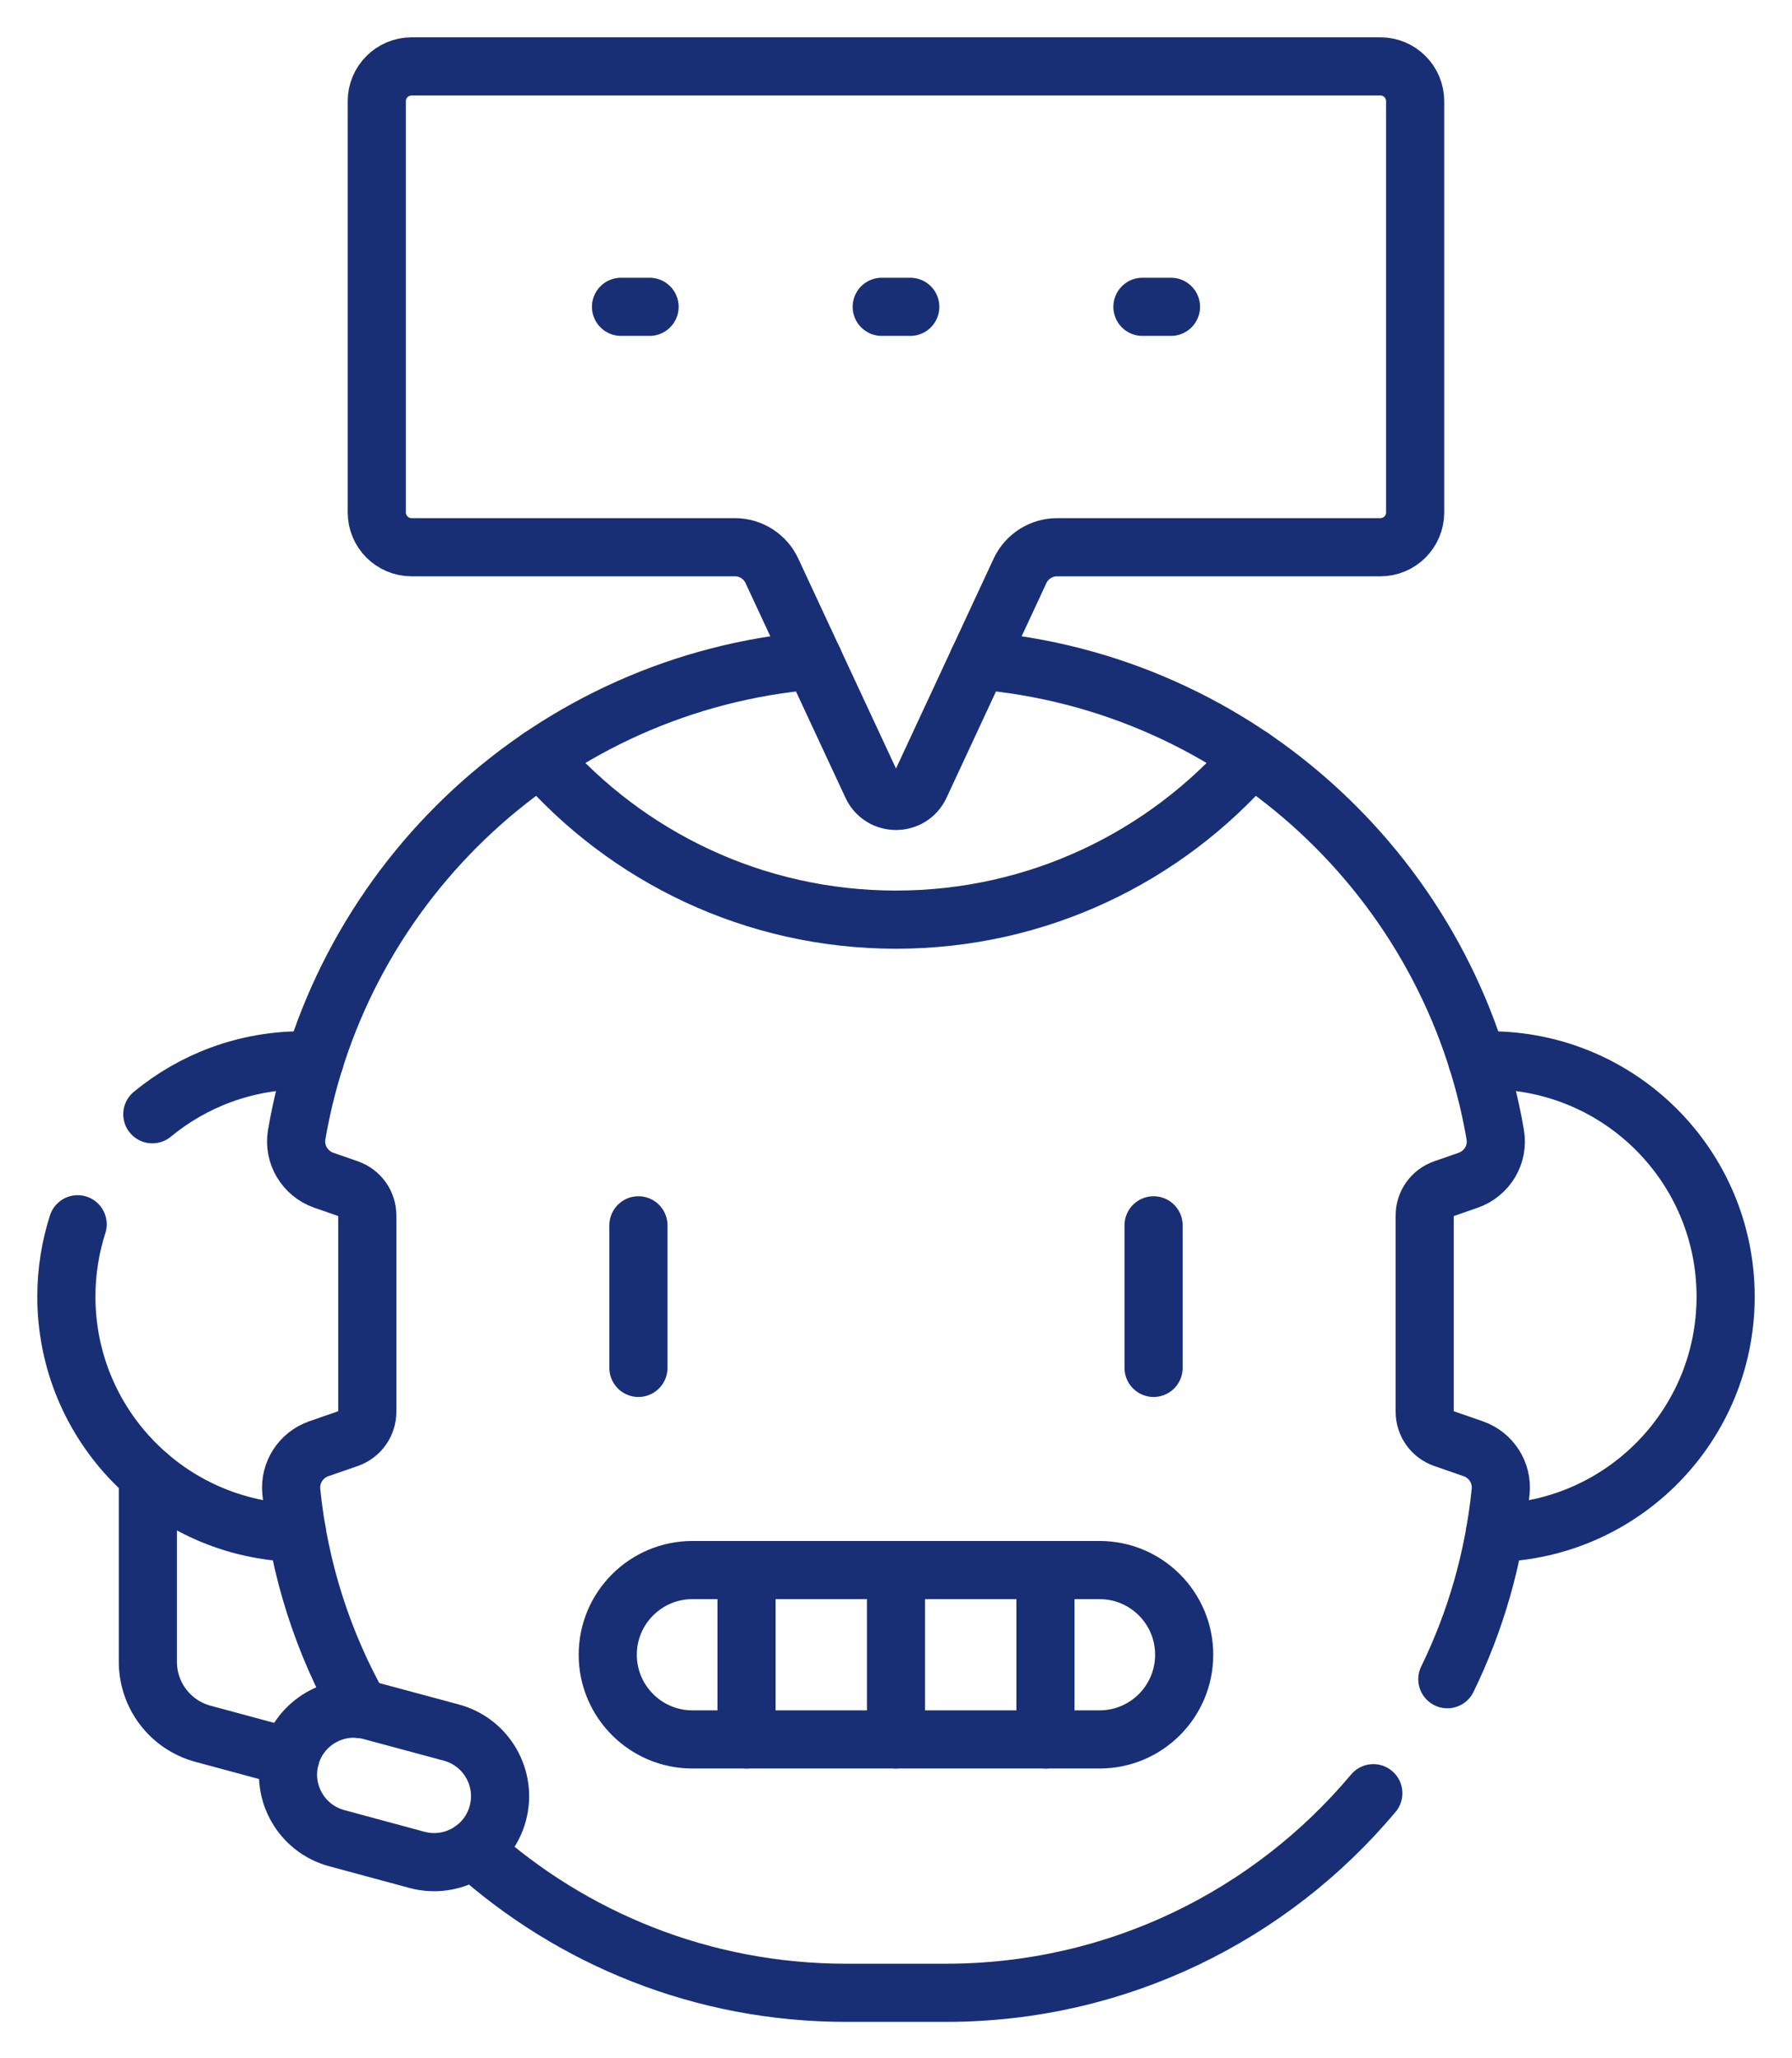
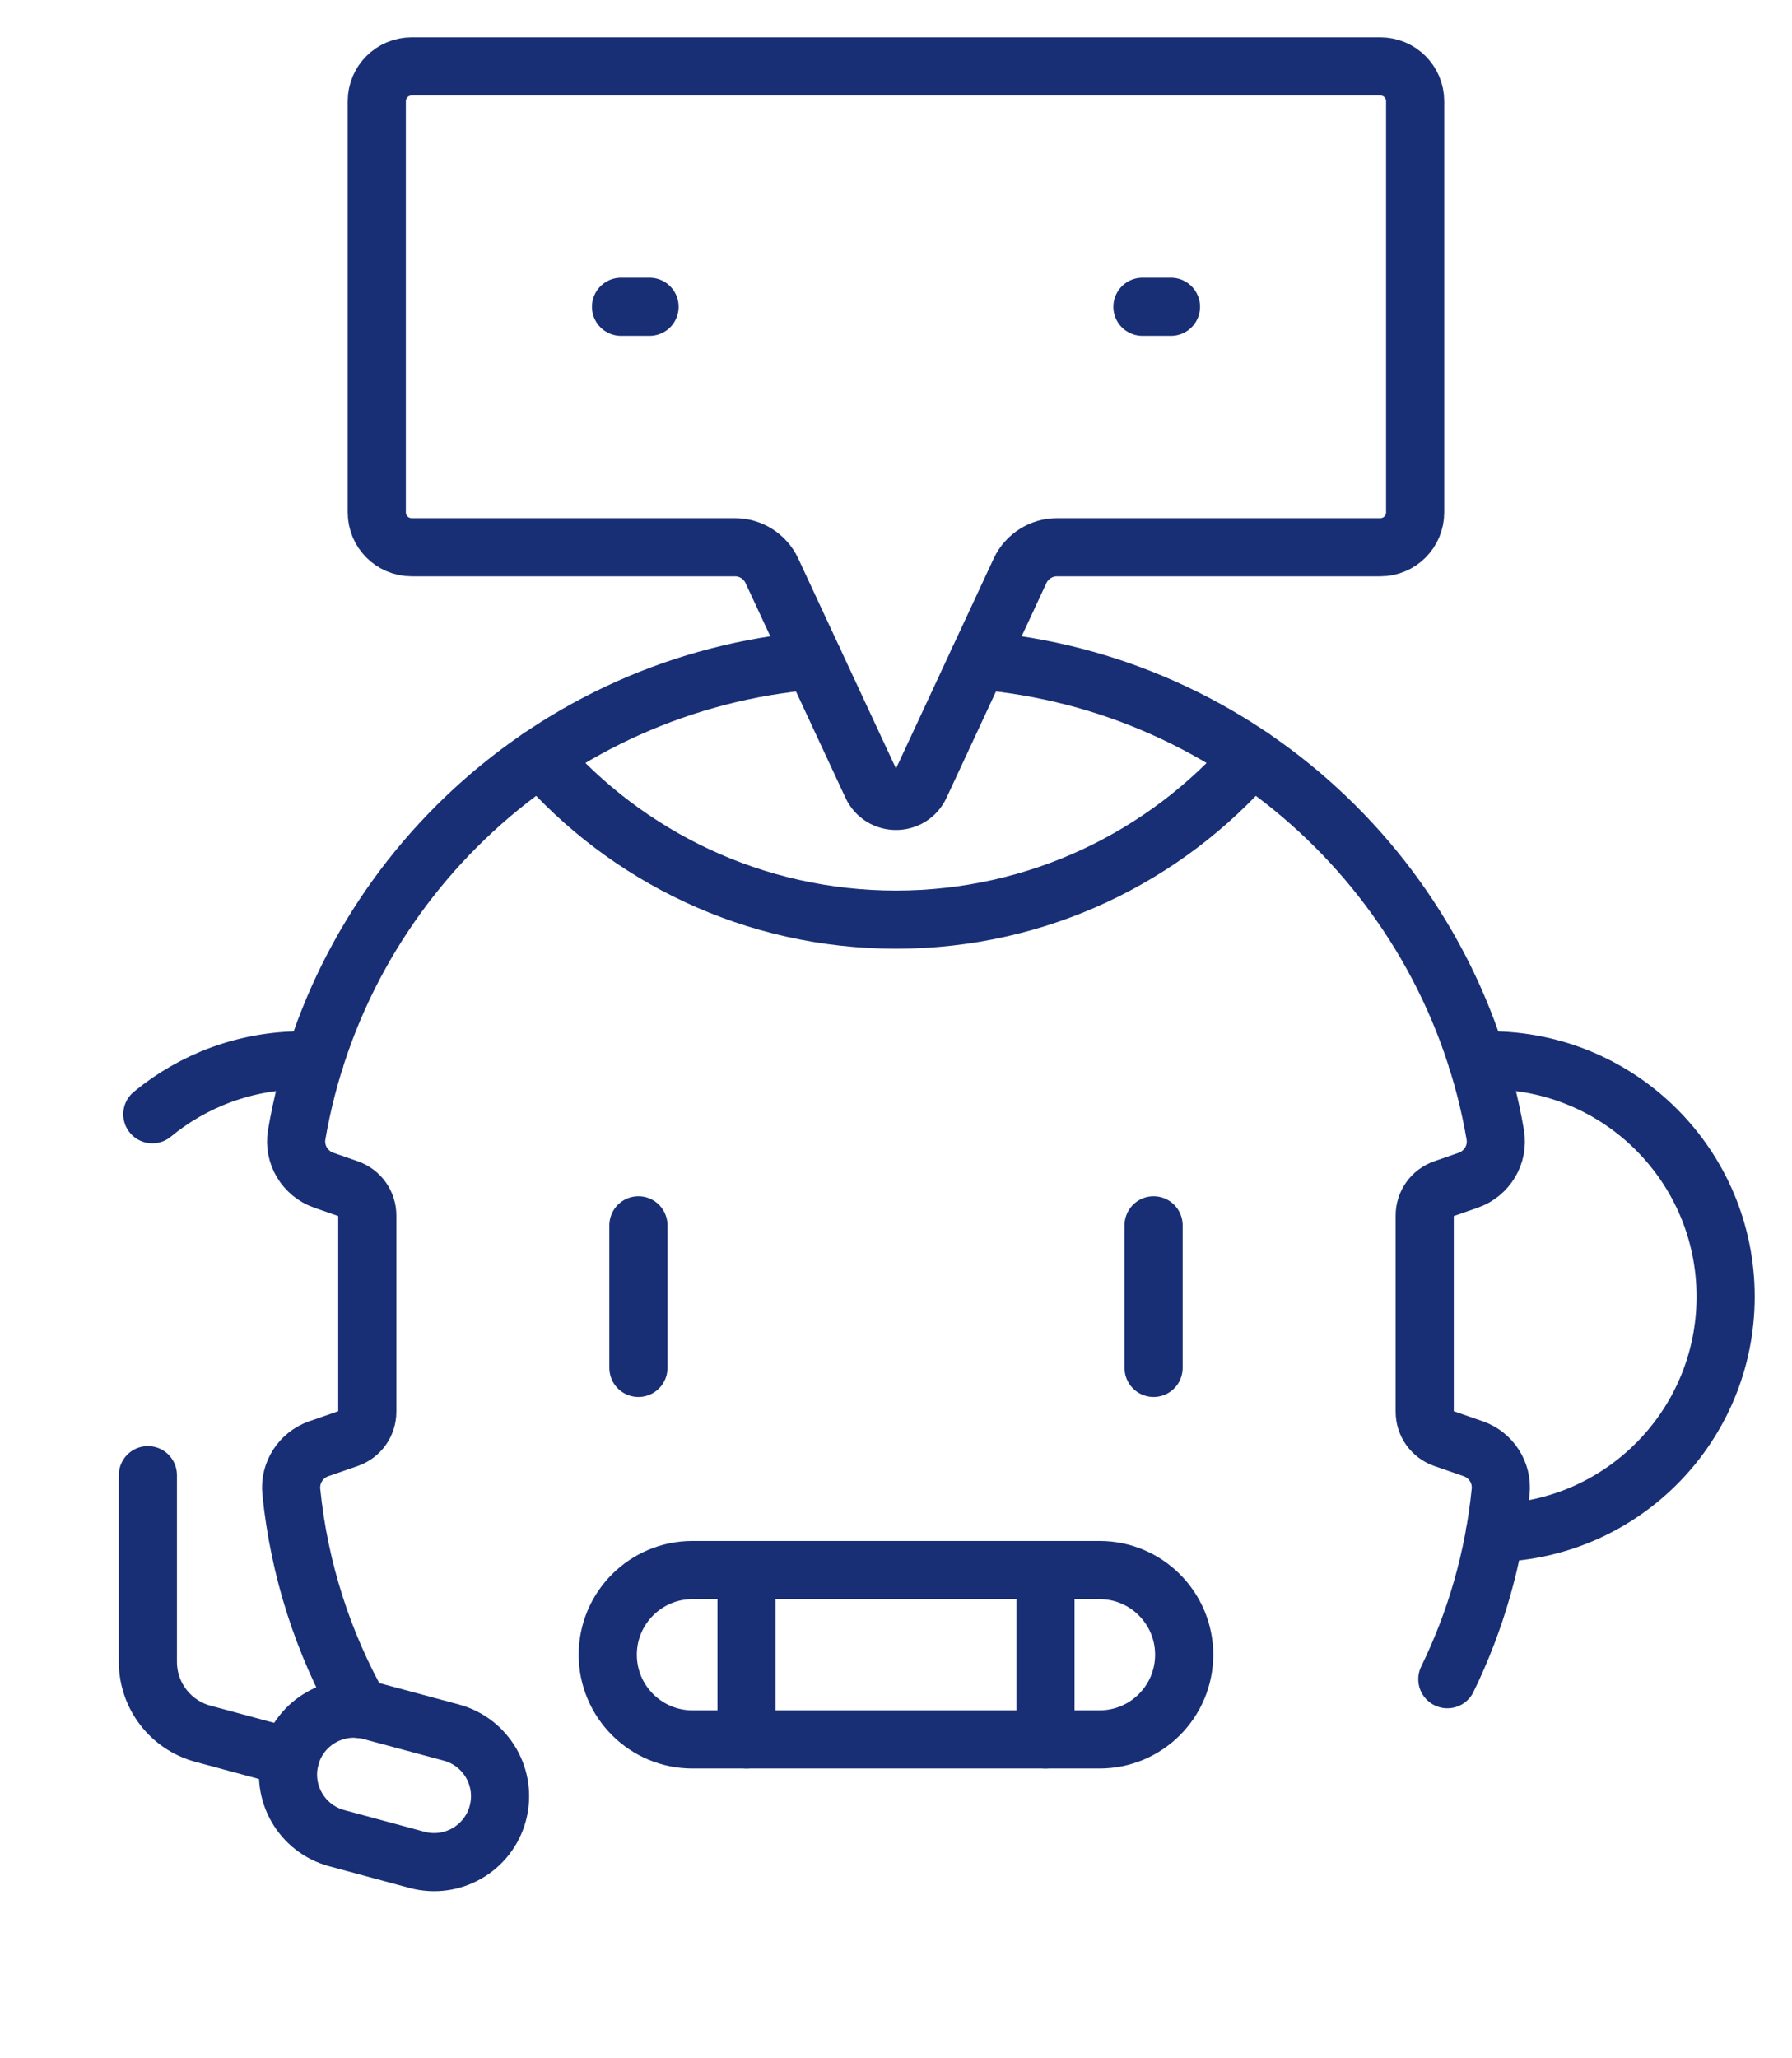
<svg xmlns="http://www.w3.org/2000/svg" width="27" height="31" viewBox="0 0 27 31" fill="none">
-   <path d="M1.17 18.439C1.06 18.783 1 19.149 1 19.529C1 21.467 2.548 23.043 4.476 23.087" stroke="#182F76" stroke-width="0.876" stroke-miterlimit="10" stroke-linecap="round" stroke-linejoin="round" />
  <path d="M2.295 16.782C2.911 16.274 3.699 15.97 4.56 15.97H4.742" stroke="#182F76" stroke-width="0.876" stroke-miterlimit="10" stroke-linecap="round" stroke-linejoin="round" />
  <path d="M22.258 15.97H22.44C24.406 15.97 26 17.563 26 19.529C26 21.467 24.452 23.043 22.524 23.088" stroke="#182F76" stroke-width="0.876" stroke-miterlimit="10" stroke-linecap="round" stroke-linejoin="round" />
  <path d="M8.139 11.405C9.441 12.903 11.36 13.851 13.5 13.851C15.64 13.851 17.559 12.903 18.861 11.405" stroke="#182F76" stroke-width="0.876" stroke-miterlimit="10" stroke-linecap="round" stroke-linejoin="round" />
  <path d="M14.741 9.947C18.683 10.277 21.871 13.252 22.529 17.091C22.58 17.388 22.405 17.677 22.121 17.776L21.753 17.904C21.581 17.964 21.466 18.125 21.466 18.306V21.263C21.466 21.445 21.581 21.606 21.753 21.666L22.197 21.82C22.467 21.914 22.639 22.181 22.61 22.465C22.509 23.47 22.231 24.423 21.807 25.291" stroke="#182F76" stroke-width="0.876" stroke-miterlimit="10" stroke-linecap="round" stroke-linejoin="round" />
-   <path d="M7.126 27.856C8.615 29.197 10.586 30.014 12.748 30.014H14.252C16.838 30.014 19.151 28.845 20.692 27.008" stroke="#182F76" stroke-width="0.876" stroke-miterlimit="10" stroke-linecap="round" stroke-linejoin="round" />
  <path d="M5.429 25.74C4.872 24.755 4.508 23.646 4.389 22.465C4.361 22.181 4.533 21.914 4.803 21.82L5.247 21.666C5.419 21.606 5.534 21.445 5.534 21.263V18.306C5.534 18.125 5.419 17.964 5.247 17.904L4.879 17.776C4.595 17.677 4.42 17.388 4.47 17.091C5.128 13.252 8.317 10.277 12.259 9.947" stroke="#182F76" stroke-width="0.876" stroke-miterlimit="10" stroke-linecap="round" stroke-linejoin="round" />
  <path d="M20.798 1H6.202C5.912 1 5.677 1.235 5.677 1.524V7.718C5.677 8.007 5.912 8.242 6.202 8.242H11.073C11.312 8.242 11.53 8.381 11.63 8.597L13.136 11.831C13.28 12.14 13.72 12.14 13.864 11.831L15.369 8.597C15.47 8.381 15.688 8.242 15.927 8.242H20.798C21.088 8.242 21.322 8.007 21.322 7.718V1.524C21.322 1.235 21.088 1 20.798 1Z" stroke="#182F76" stroke-width="0.876" stroke-miterlimit="10" stroke-linecap="round" stroke-linejoin="round" />
  <path d="M9.357 4.621H9.787" stroke="#182F76" stroke-width="0.876" stroke-miterlimit="10" stroke-linecap="round" stroke-linejoin="round" />
-   <path d="M13.285 4.621H13.715" stroke="#182F76" stroke-width="0.876" stroke-miterlimit="10" stroke-linecap="round" stroke-linejoin="round" />
  <path d="M17.213 4.621H17.643" stroke="#182F76" stroke-width="0.876" stroke-miterlimit="10" stroke-linecap="round" stroke-linejoin="round" />
  <path d="M2.228 22.218V25.029C2.228 25.537 2.568 25.981 3.059 26.113L4.374 26.468" stroke="#182F76" stroke-width="0.876" stroke-miterlimit="10" stroke-linecap="round" stroke-linejoin="round" />
  <path d="M7.5 27.312C7.357 27.841 6.813 28.154 6.283 28.012L5.073 27.685C4.544 27.542 4.231 26.997 4.374 26.468C4.516 25.939 5.061 25.626 5.59 25.769L6.801 26.095C7.33 26.238 7.643 26.783 7.5 27.312Z" stroke="#182F76" stroke-width="0.876" stroke-miterlimit="10" stroke-linecap="round" stroke-linejoin="round" />
  <path d="M9.619 18.455V20.602" stroke="#182F76" stroke-width="0.876" stroke-miterlimit="10" stroke-linecap="round" stroke-linejoin="round" />
  <path d="M17.381 18.455V20.602" stroke="#182F76" stroke-width="0.876" stroke-miterlimit="10" stroke-linecap="round" stroke-linejoin="round" />
  <path d="M16.567 23.647H10.433C9.729 23.647 9.157 24.218 9.157 24.922C9.157 25.627 9.729 26.198 10.433 26.198H16.567C17.271 26.198 17.842 25.627 17.842 24.922C17.842 24.218 17.271 23.647 16.567 23.647Z" stroke="#182F76" stroke-width="0.876" stroke-miterlimit="10" stroke-linecap="round" stroke-linejoin="round" />
  <path d="M11.248 23.647V26.198" stroke="#182F76" stroke-width="0.876" stroke-miterlimit="10" stroke-linecap="round" stroke-linejoin="round" />
-   <path d="M13.5 23.647V26.198" stroke="#182F76" stroke-width="0.876" stroke-miterlimit="10" stroke-linecap="round" stroke-linejoin="round" />
  <path d="M15.752 23.647V26.198" stroke="#182F76" stroke-width="0.876" stroke-miterlimit="10" stroke-linecap="round" stroke-linejoin="round" />
</svg>